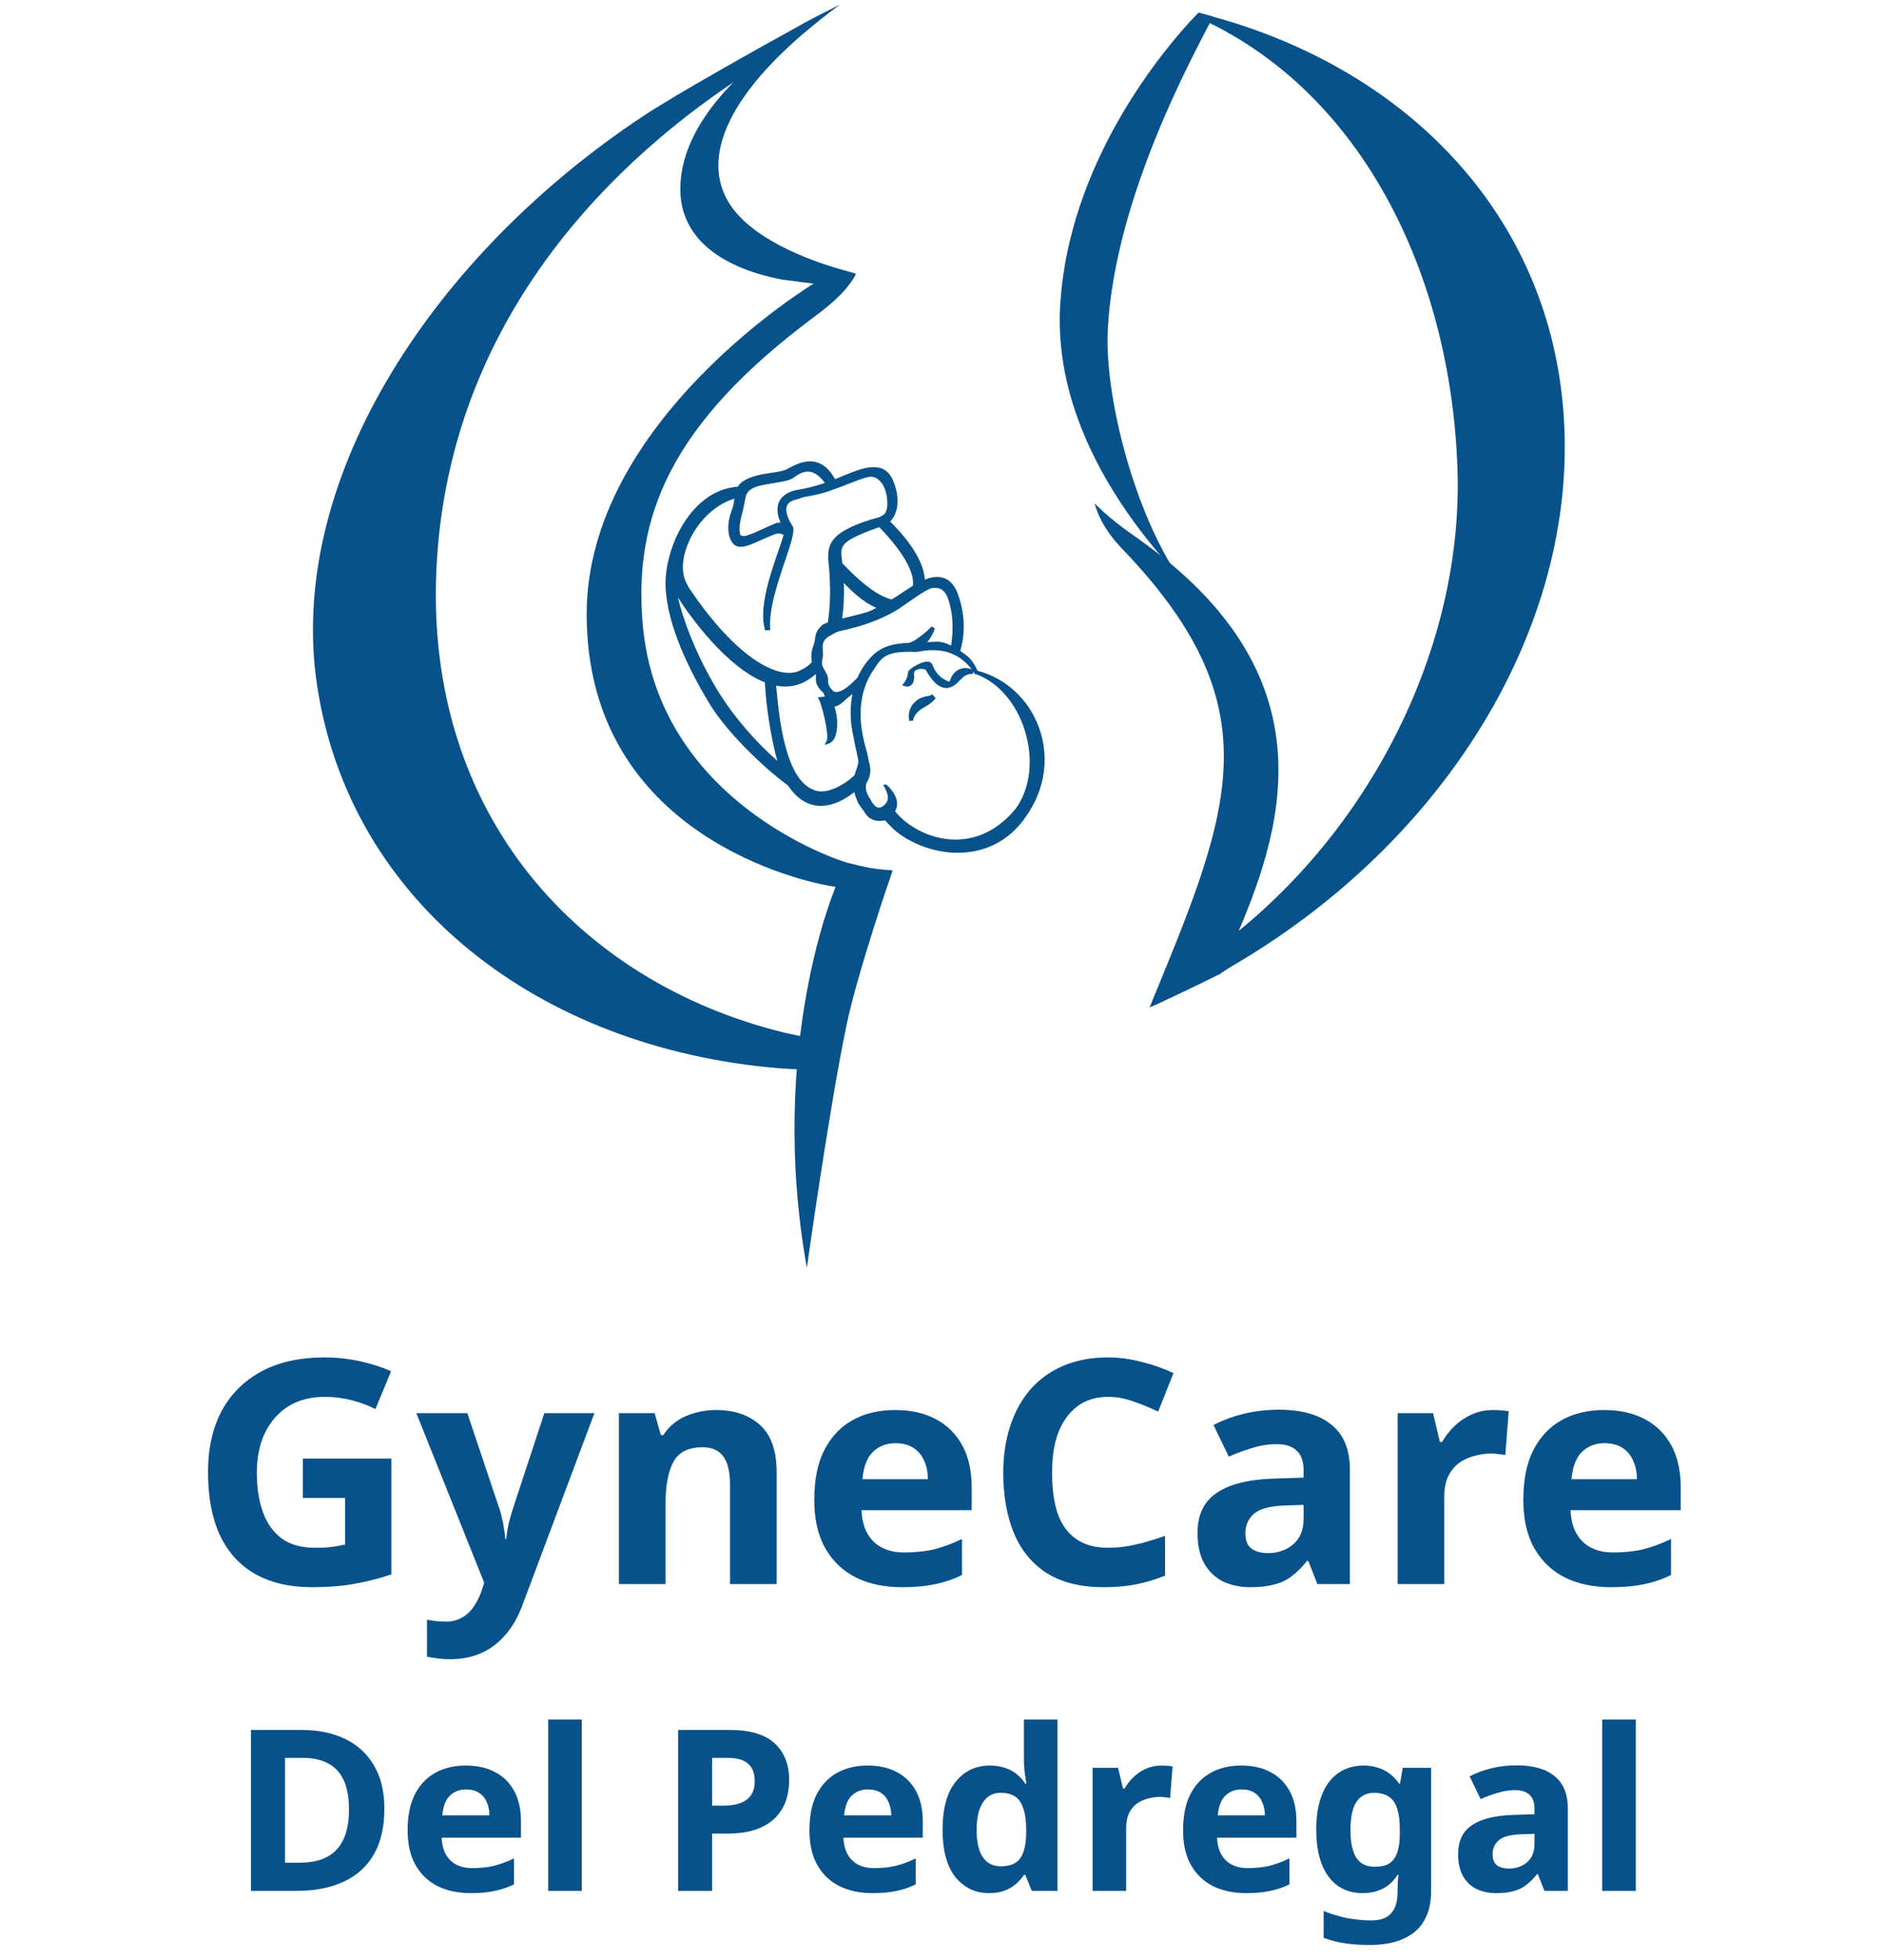
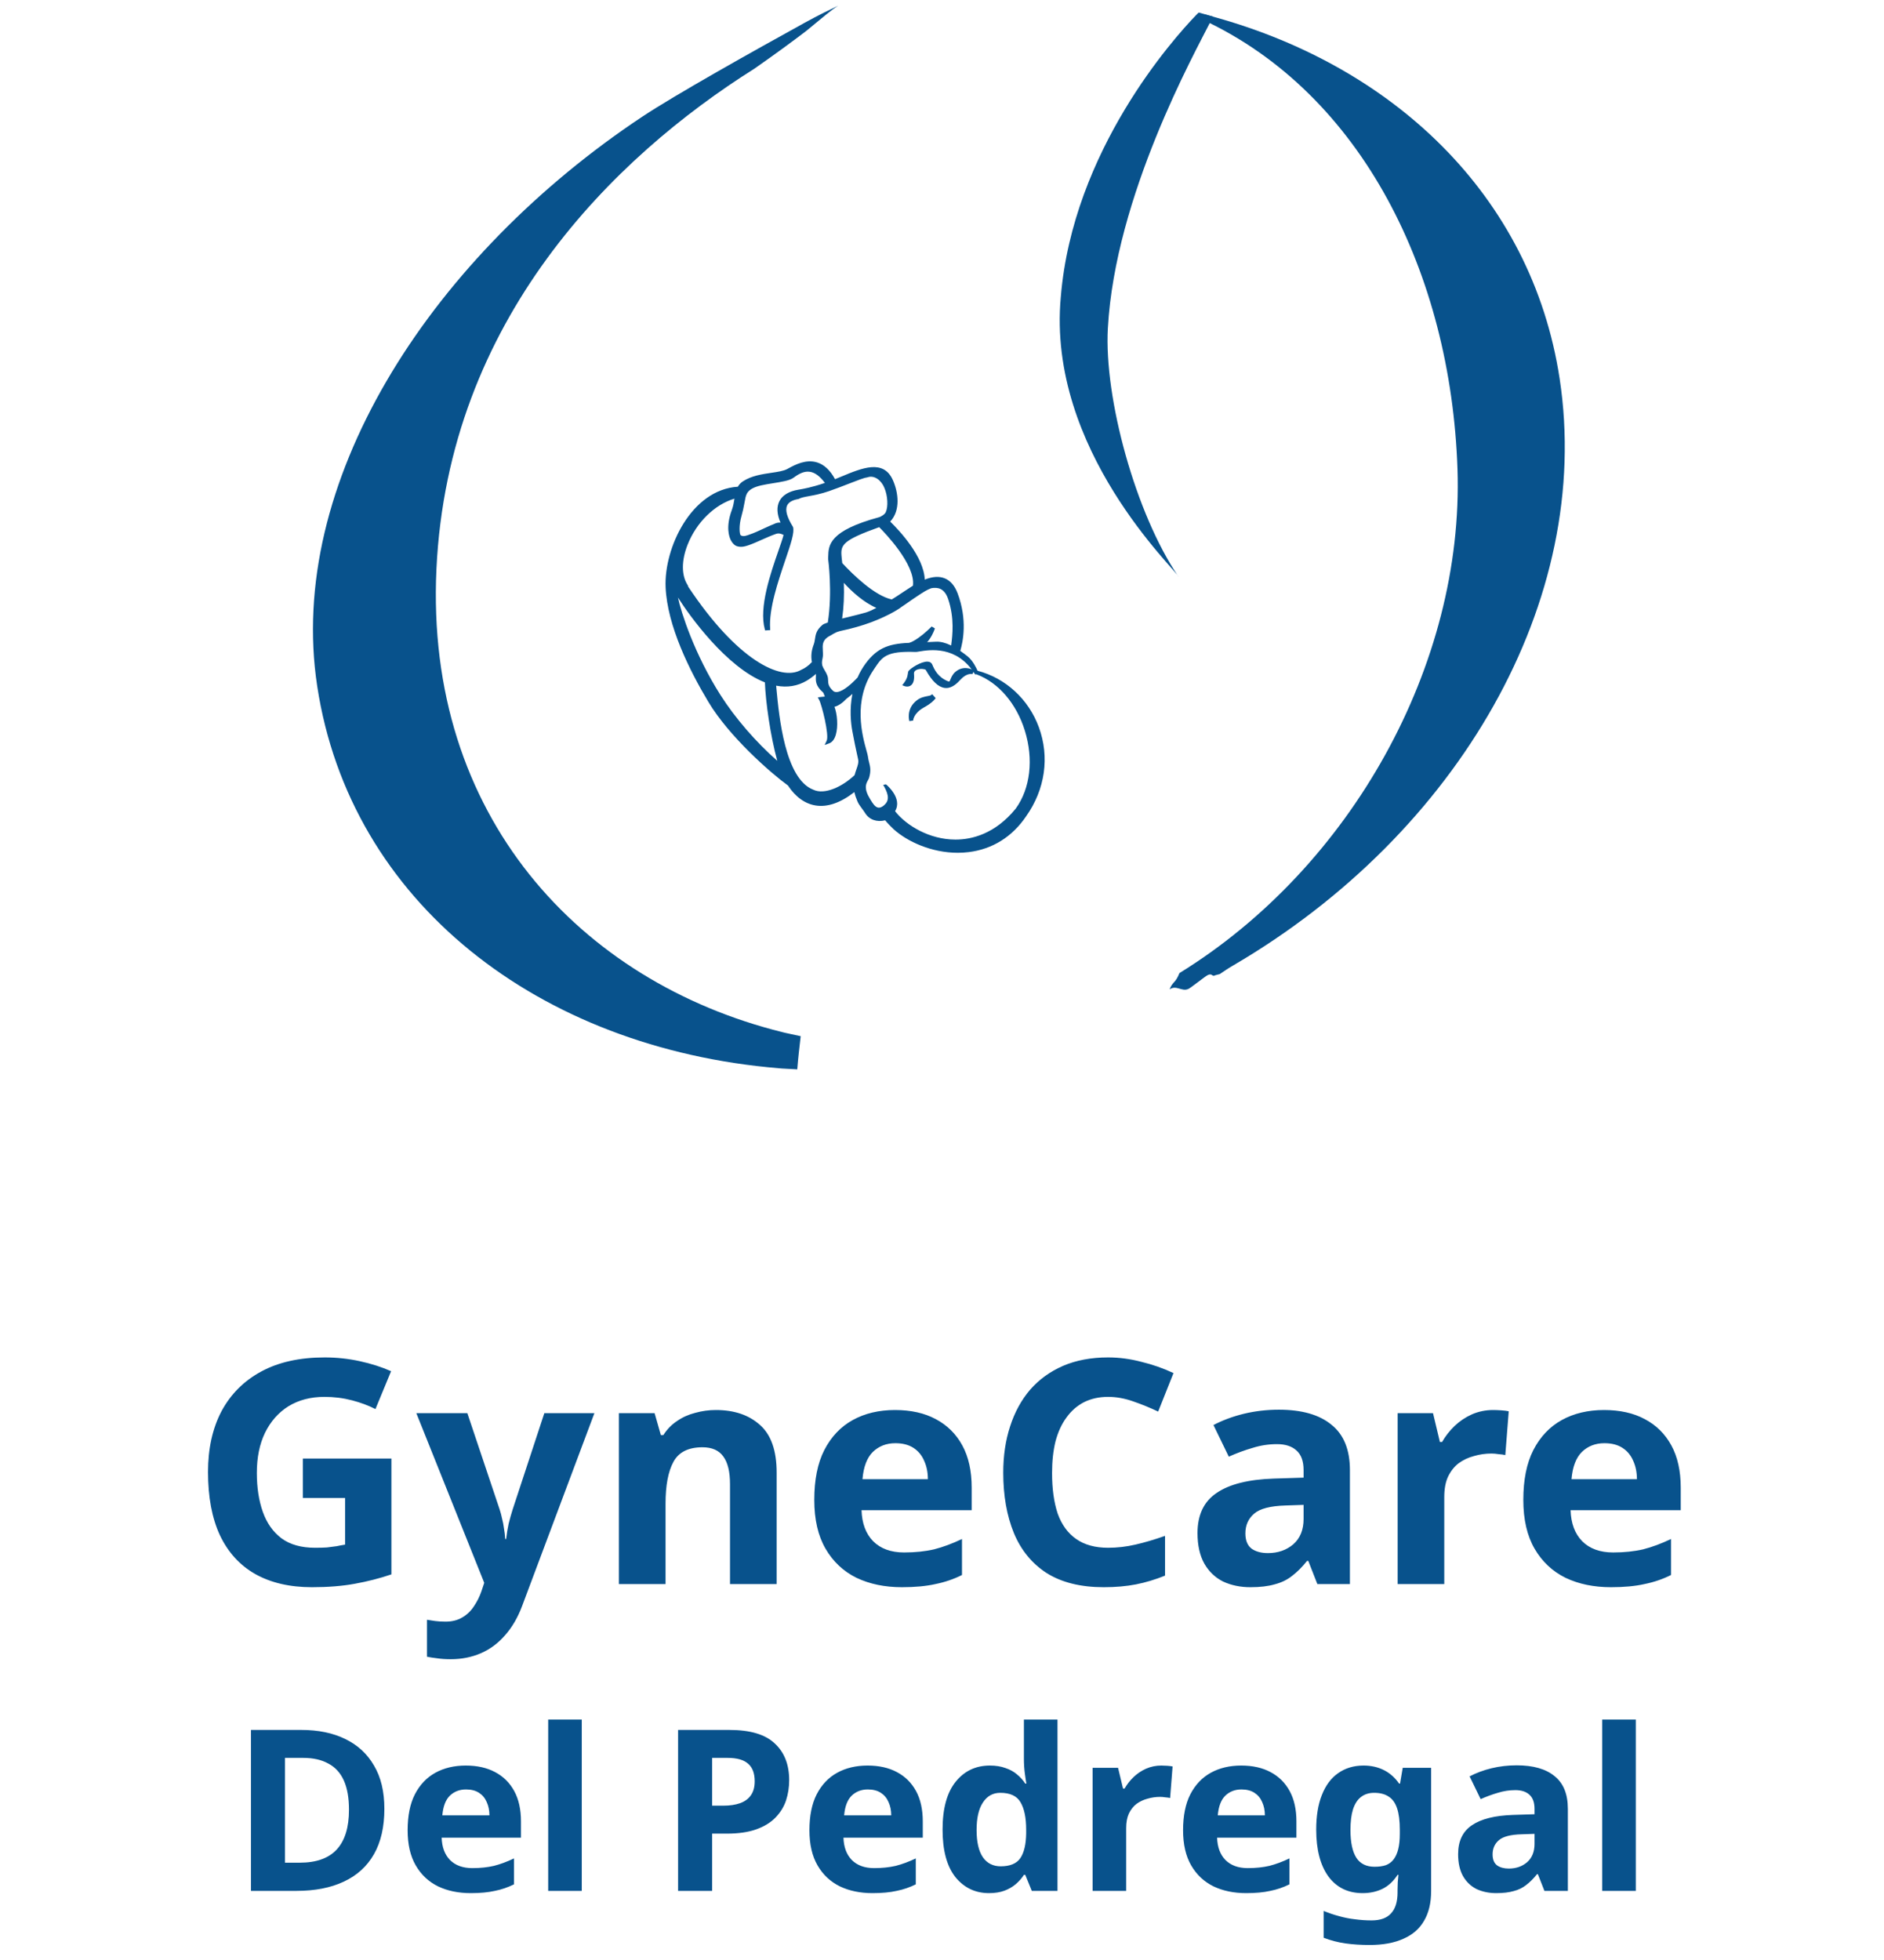
<svg xmlns="http://www.w3.org/2000/svg" width="301" height="313" viewBox="0 0 301 313" fill="none">
  <path d="M249.175 60.451C244.707 31.196 222.4 10.063 192.474 2.306C192.46 2.514 192.385 2.796 192.202 3.209C191.825 4.044 192.544 1.527 192.056 2.632C192.636 2.88 191.603 2.888 192.159 3.148C217.588 15.003 231.798 43.707 232.857 74.9C233.913 106.155 215.832 138.526 188.439 155.412C187.756 157.116 187.383 156.701 186.854 158.016C187.97 157.256 188.822 158.462 189.895 157.929C190.314 157.722 192.508 155.965 192.924 155.752C193.711 155.347 193.627 156.095 194.154 155.762C194.207 155.726 194.815 155.612 194.871 155.579C195.645 155.074 195.932 154.83 197.07 154.167C232.989 133.151 254.581 95.877 249.175 60.451Z" fill="#08528C" />
  <path d="M69.73 90.867C71.614 51.056 97.967 25.163 120.523 10.97C123.882 8.624 126.579 6.643 128.68 5.04C128.735 4.995 128.795 4.954 128.848 4.91C131.509 2.724 132.787 1.609 133.91 0.909C132.544 1.57 130.937 2.325 128.451 3.694C128.413 3.718 128.374 3.737 128.333 3.761C120.434 8.115 107.839 15.162 102.584 18.657C102.076 18.994 101.571 19.335 101.066 19.677C68.245 42.112 45.744 77.287 50.679 109.587C55.95 144.166 86.141 167.409 124.392 170.611C124.563 170.626 124.736 170.64 124.909 170.655C125.121 170.672 127.162 170.775 127.376 170.79C127.518 168.927 127.717 167.327 127.924 165.495C127.717 165.447 125.658 165.01 125.448 164.959C125.285 164.921 125.119 164.877 124.95 164.836C92.772 156.838 67.867 130.347 69.73 90.867Z" fill="#08528C" />
  <path d="M137.256 127.178C137.256 127.178 137.254 127.555 137.22 128.238C147.91 134.348 137.256 127.178 137.256 127.178Z" fill="#09528C" />
-   <path d="M132.454 141.477C125.753 140.249 93.729 132.046 93.729 98.088C93.729 67.168 129.985 45.305 129.985 45.305C129.985 45.305 125.026 44.668 124.99 44.661C114.142 42.568 109.017 37.375 108.718 30.931C107.9 13.958 134.215 0.713 134.215 0.713C116.634 13.673 112 24.557 116.237 32.024C119.647 38.043 129.134 41.492 133.794 42.867C134.092 42.954 134.369 43.034 134.624 43.106C135.755 43.422 136.739 43.703 136.739 43.703C136.739 43.703 136.616 44.371 135.079 46.193C135.007 46.278 134.93 46.364 134.85 46.454C133.941 47.479 132.519 48.8 130.298 50.445C106.962 67.761 101.2 82.717 102.687 99.724C105.15 127.89 133.551 137.317 135.512 137.833C136.433 138.079 138.414 138.521 138.955 138.622C140.572 138.893 142.619 139.016 142.619 139.016C142.619 139.016 137.033 155.113 135.216 163.873C132.415 177.405 128.91 202.497 128.91 202.497C122.572 167.042 133.51 141.644 133.51 141.644C133.51 141.644 133.137 141.596 132.454 141.477Z" fill="#08528C" />
  <path d="M176.999 52.424C178.176 31.245 190.863 8.482 193.464 3.322C193.543 3.163 193.615 3.018 193.675 2.895C193.834 2.564 193.793 2.724 193.798 2.646L191.551 2.007C191.551 2.007 191.536 1.961 191.223 2.282C191.171 2.338 191.11 2.398 191.05 2.461C187.569 6.076 171.405 24.024 169.48 47.429C167.223 71.905 188.045 91.123 188.295 92.126C181.441 82.087 176.378 63.579 176.999 52.424Z" fill="#08528C" />
-   <path d="M183.38 87.16C180.245 84.805 178.65 84.037 174.873 80.41C176.073 84.597 178.994 87.334 179.824 88.215C201.421 111.047 197.631 126.527 186.968 152.825C186.816 153.201 186.66 153.58 186.506 153.962C186.248 154.589 185.988 155.224 185.726 155.866C184.971 157.702 183.681 160.864 183.681 160.864C183.496 161.134 194.458 155.813 194.859 155.579C194.862 155.574 194.876 155.552 194.896 155.513C195.074 155.161 195.822 153.455 196.144 152.724C196.455 152.024 196.767 151.317 197.083 150.597C204.743 133.076 212.895 108.94 183.38 87.16Z" fill="#08528C" />
-   <path d="M147.178 94.533C146.1 95.223 144.657 96.241 143.781 96.83C143.745 96.876 143.685 96.922 143.596 96.977C143.42 97.084 143.165 97.25 142.78 97.477" fill="#08528C" />
  <path d="M148.718 111.033C148.622 111.096 148.403 111.139 148.17 111.182C147.713 111.269 147.082 111.39 146.507 111.829C144.698 113.188 145.283 115.155 145.29 115.174L145.891 115.082C145.894 115.037 145.927 113.955 147.566 113.014C148.025 112.761 148.791 112.338 149.32 111.709L149.491 111.503L148.94 110.883L148.718 111.033Z" fill="#08528C" />
  <path d="M152.666 107.285C152.204 107.664 152.011 108.127 151.869 108.462C151.807 108.615 151.718 108.822 151.66 108.846C151.65 108.849 151.593 108.868 151.412 108.791C149.791 108.108 149.276 106.913 148.934 106.117C148.862 105.96 148.674 105.692 148.2 105.673C147.221 105.61 145.383 106.756 145.125 107.222L145.089 107.328C145.065 107.495 144.986 107.98 144.906 108.204C144.743 108.675 144.406 109.104 144.401 109.109L144.141 109.442L144.536 109.592C144.745 109.667 145.193 109.729 145.549 109.452C145.948 109.145 146.107 108.532 146.025 107.63C146.013 107.516 145.984 107.171 146.499 106.961C147.081 106.727 147.803 106.865 147.904 106.988C148.908 108.798 149.899 109.742 150.938 109.872C151.018 109.882 151.099 109.886 151.176 109.886C152.201 109.886 152.969 109.066 153.474 108.525C154.504 107.425 155.322 107.656 155.353 107.664L155.63 107.121C155.122 106.751 153.84 106.312 152.666 107.285Z" fill="#08528C" />
  <path d="M134.326 110.42C133.075 111.153 132.303 111.216 131.624 111.269C131.442 111.284 131.268 111.296 131.095 111.322L130.652 111.385L130.869 111.776C131.288 112.541 132.51 117.382 132.072 118.309L131.754 118.982L132.455 118.734C132.95 118.558 133.311 118.099 133.53 117.37C133.934 116.014 133.754 113.975 133.318 112.886C134.006 112.729 134.849 112.095 135.366 111.412C135.57 111.144 135.566 110.818 135.356 110.579C135.101 110.297 134.649 110.224 134.326 110.42Z" fill="#08528C" />
  <path d="M145.754 103.928C148.352 103.592 149.322 100.496 149.363 100.363L148.846 100.059C148.819 100.083 146.372 102.627 144.7 102.83H144.698C144.103 102.905 143.908 102.984 143.829 103.182L143.769 103.387L143.884 103.53C144.13 103.834 145.573 103.928 145.737 103.928H145.754Z" fill="#08528C" />
  <path d="M162.286 129.14C158.961 133.228 155.224 134.092 152.662 134.092H152.621C148.475 134.078 144.833 131.848 143.064 129.642C143.05 129.623 143.033 129.589 143.016 129.555C143.011 129.548 143.009 129.543 143.007 129.538C144.234 127.514 141.654 125.358 141.628 125.334L141.517 125.272L141.108 125.358L141.26 125.626C142.056 127.057 142.049 127.924 141.236 128.619C140.901 128.908 140.584 129.034 140.317 128.991C139.802 128.911 139.414 128.274 139.13 127.81L139.022 127.634C137.954 125.911 138.365 125.168 138.666 124.627C138.741 124.49 138.813 124.362 138.851 124.229C139.186 123.095 139.027 122.455 138.859 121.777C138.784 121.49 138.709 121.193 138.669 120.836C138.644 120.633 138.555 120.312 138.43 119.868C137.773 117.496 136.229 111.935 139.549 107.012L139.746 106.715C140.933 104.932 141.587 103.947 146.274 104.126C146.387 104.133 146.575 104.102 146.849 104.056C148.492 103.781 152.862 103.052 155.727 107.625L155.775 107.7L155.78 107.71V107.712L155.787 107.719C155.787 107.719 155.867 107.7 155.917 107.695C155.965 107.69 156.04 107.714 156.04 107.714C159.526 109.022 162.394 112.365 163.737 116.697C165.154 121.268 164.613 125.921 162.286 129.14ZM136.821 122.887C136.722 123.174 136.616 123.471 136.53 123.804C134.607 125.626 131.742 127.007 129.927 126.123C125.411 124.388 124.463 114.385 124.059 110.113C124.04 109.901 124.021 109.701 124.001 109.512C125.779 109.85 127.423 109.582 128.893 108.711C129.415 108.4 129.903 108.04 130.356 107.635C130.365 107.77 130.358 107.912 130.353 108.064C130.32 108.718 130.279 109.532 131.462 110.555C131.561 110.639 131.616 110.799 131.677 110.984C131.835 111.457 132.052 112.104 133.228 112.305C134.066 112.457 135.348 111.61 136.19 110.823C135.695 113.306 135.95 115.536 136.166 116.714C136.241 117.097 136.296 117.394 136.352 117.682C136.493 118.43 136.626 119.137 137.093 121.246C137.213 121.767 137.04 122.262 136.821 122.887ZM115.121 111.028C110.953 104.48 108.827 97.851 108.314 95.43C110.107 98.273 116.03 106.566 122.206 108.986C122.32 112.092 123.075 117.496 124.184 121.514C120.804 118.56 117.45 114.687 115.121 111.028ZM109.859 86.986C111.266 83.426 114.178 80.581 117.344 79.64L117.341 79.647C117.248 80.236 117.149 80.846 116.916 81.472C115.929 84.138 116.478 85.717 116.759 86.272C117.021 86.783 117.392 87.141 117.784 87.251C118.427 87.423 118.958 87.384 120.597 86.694C120.833 86.595 121.136 86.457 121.477 86.308C122.267 85.956 123.248 85.519 123.999 85.263C124.425 85.118 124.822 85.248 125.19 85.439C125.029 86.059 124.718 86.952 124.362 87.968C123.114 91.567 121.222 97.004 122.192 100.513L122.24 100.689L123.058 100.634L123.044 100.409C122.832 97.231 124.288 92.928 125.457 89.472C126.34 86.873 126.973 84.995 126.696 84.16C125.739 82.63 125.421 81.484 125.746 80.752C125.986 80.216 126.6 79.862 127.569 79.698L127.644 79.671C127.991 79.471 128.551 79.367 129.261 79.237C130.105 79.08 131.154 78.887 132.442 78.443C133.57 78.052 134.667 77.625 135.637 77.248C136.941 76.739 138.069 76.3 138.515 76.256L138.575 76.244C139.732 75.812 140.846 76.787 141.298 77.926C141.828 79.167 141.926 80.904 141.517 81.8C141.356 82.171 140.726 82.516 140.504 82.591C132.437 84.775 132.37 87.066 132.321 88.909C132.319 89.025 132.314 89.144 132.312 89.308C132.319 89.356 133.026 94.537 132.256 99.424C131.78 99.581 131.53 99.695 131.4 99.806C130.418 100.624 130.31 101.348 130.207 102.05C130.161 102.349 130.12 102.632 130.009 102.921C129.631 103.913 129.535 104.838 129.718 105.74C129.206 106.293 128.626 106.713 127.971 107C124.771 108.834 117.782 105.468 109.967 93.722C109.957 93.712 109.948 93.702 109.943 93.695C109.943 93.611 109.914 93.531 109.849 93.427C108.853 91.868 108.858 89.52 109.859 86.986ZM118.475 82.381C118.689 81.636 118.785 81.126 118.886 80.591C118.927 80.383 118.966 80.168 119.016 79.927L119.045 79.77C119.206 78.923 119.367 78.047 121.574 77.531C122.122 77.4 122.806 77.292 123.467 77.185C124.841 76.966 126.138 76.758 126.725 76.334C127.406 75.839 128.195 75.325 129.064 75.325C129.182 75.325 129.302 75.334 129.422 75.354C130.226 75.489 131.003 76.07 131.792 77.127C129.68 77.852 128.311 78.083 127.639 78.199L127.555 78.211C126.061 78.457 125.014 79.085 124.531 80.026C124.057 80.945 124.114 82.101 124.699 83.472C124.466 83.45 124.199 83.472 123.893 83.59C123.217 83.861 122.437 84.22 121.745 84.539C121.083 84.843 120.51 85.106 120.224 85.203C120.094 85.244 119.957 85.297 119.817 85.35C119.271 85.557 118.706 85.772 118.321 85.475C118.169 85.326 117.994 84.027 118.475 82.381ZM145.855 93.546C145.516 93.755 145.153 93.994 144.777 94.245C144.57 94.383 144.356 94.525 144.135 94.668C143.536 95.08 142.97 95.433 142.472 95.742C139.737 95.131 136.373 91.878 134.569 89.94C134.545 89.706 134.518 89.472 134.487 89.25L134.444 88.769C134.292 87.001 134.727 86.248 140.466 84.194C141.272 84.997 146.305 90.169 145.855 93.546ZM134.814 93.085C136.142 94.53 137.988 96.212 140.013 97.088C139.539 97.347 138.952 97.629 138.363 97.817C137.745 98.003 136.746 98.249 135.687 98.51C135.307 98.602 134.92 98.698 134.545 98.792C134.802 97.033 134.891 95.117 134.814 93.085ZM146.017 95.57L146.178 95.464C146.24 95.418 146.305 95.375 146.368 95.334C146.442 95.288 146.517 95.235 146.596 95.182C146.644 95.148 146.697 95.114 146.743 95.085L146.856 95.01C146.885 94.991 146.912 94.974 146.938 94.957C146.993 94.924 147.046 94.89 147.094 94.851C147.157 94.81 147.217 94.772 147.299 94.728C147.441 94.629 147.583 94.542 147.706 94.467C147.896 94.352 148.074 94.26 148.23 94.185C148.557 94.026 148.783 93.951 148.836 93.934C149.746 93.794 150.865 93.871 151.481 95.669C152.518 98.72 152.162 101.539 151.988 102.892C151.981 102.965 151.971 103.032 151.962 103.095C151.084 102.67 150.278 102.458 149.568 102.489C149.385 102.494 149.048 102.511 148.625 102.533C147.831 102.574 146.734 102.627 145.79 102.651C142.292 102.748 140.276 103.276 138.269 106.008C137.773 106.686 137.35 107.422 137.013 108.202C136.871 108.356 135.74 109.592 134.646 110.2C133.924 110.593 133.414 110.637 133.087 110.33C132.338 109.623 132.321 109.165 132.305 108.677C132.297 108.431 132.288 108.173 132.179 107.9C132.04 107.536 131.874 107.261 131.732 107.017C131.6 106.795 131.487 106.604 131.41 106.382C131.385 106.319 131.366 106.254 131.359 106.233C131.359 106.184 131.352 106.134 131.345 106.1C131.335 106.039 131.33 105.974 131.32 105.885C131.318 105.866 131.323 105.827 131.325 105.793L131.33 105.728C131.33 105.673 131.33 105.622 131.342 105.528C131.359 105.41 131.381 105.277 131.419 105.132C131.443 105.033 131.458 104.937 131.47 104.794L131.482 104.534L131.474 104.225C131.474 104.184 131.474 104.14 131.47 104.14C131.47 104.077 131.462 104.017 131.458 103.95V103.872C131.4 103.045 131.414 102.369 132.172 101.804C132.228 101.763 132.283 101.724 132.394 101.659C132.459 101.621 132.521 101.582 132.608 101.541C132.68 101.505 132.747 101.466 132.815 101.428L132.908 101.372C133.002 101.319 133.099 101.261 133.197 101.198L133.255 101.172C133.356 101.116 133.464 101.058 133.577 101.003L133.601 100.993C133.736 100.94 133.871 100.885 134.039 100.841C134.116 100.815 134.198 100.793 134.28 100.774C136.051 100.402 137.694 99.936 139.193 99.381C139.405 99.299 139.616 99.217 139.816 99.132C140.326 98.932 140.795 98.732 141.245 98.517C142.509 97.933 143.218 97.482 143.598 97.24L143.712 97.166C143.805 97.11 143.878 97.059 143.93 96.999L144.39 96.695C144.71 96.466 145.073 96.215 145.494 95.93C145.526 95.908 145.562 95.886 145.576 95.872L145.901 95.648C145.942 95.619 145.98 95.594 146.017 95.57ZM165.975 116.149C164.331 111.67 160.674 108.306 156.18 107.128C156.021 106.756 155.443 105.525 154.62 104.855L154.517 104.772C154.233 104.55 153.853 104.254 153.417 103.957C153.863 102.487 154.58 98.961 152.989 94.747C152.532 93.546 151.851 92.749 150.963 92.38C150.071 92.008 148.99 92.073 147.746 92.573C147.597 88.883 143.707 84.749 142.225 83.303C143.914 81.51 143.519 78.631 142.653 76.686C141.159 73.319 137.759 74.731 134.47 76.097C134.116 76.244 133.763 76.391 133.411 76.531C132.634 75.1 131.667 74.2 130.541 73.853C128.753 73.3 127.016 74.239 125.977 74.799L125.77 74.912C125.173 75.228 124.276 75.361 123.239 75.515C121.745 75.735 120.055 75.984 118.694 76.879C118.352 77.101 118.092 77.374 117.88 77.736C110.436 78.206 106.076 87.517 106.341 93.777C106.603 99.958 110.203 107.152 113.172 112.097C116.487 117.643 123.145 123.471 125.89 125.457C127.081 127.277 128.611 128.378 130.312 128.645C132.208 128.947 134.29 128.228 136.498 126.51C136.607 126.992 136.777 127.499 137.018 128.054C137.172 128.402 137.432 128.754 137.706 129.13C137.884 129.369 138.067 129.616 138.226 129.871C138.885 130.919 140.076 131.344 141.421 131.018C141.717 131.389 142.427 132.125 142.783 132.449C144.97 134.421 148.841 136.202 153.02 136.202C153.6 136.202 154.183 136.168 154.767 136.095C158.564 135.627 161.738 133.643 163.946 130.364C166.98 126.082 167.721 120.901 165.975 116.149Z" fill="#08528C" />
  <path d="M48.384 232.95H62.534V251.45C60.667 252.083 58.717 252.583 56.684 252.95C54.684 253.317 52.401 253.5 49.834 253.5C46.301 253.5 43.284 252.8 40.784 251.4C38.317 250 36.434 247.933 35.134 245.2C33.867 242.467 33.234 239.1 33.234 235.1C33.234 231.367 33.951 228.133 35.384 225.4C36.851 222.667 38.967 220.55 41.734 219.05C44.501 217.55 47.884 216.8 51.884 216.8C53.784 216.8 55.651 217 57.484 217.4C59.317 217.8 60.984 218.333 62.484 219L59.984 225.05C58.884 224.483 57.634 224.017 56.234 223.65C54.834 223.283 53.367 223.1 51.834 223.1C49.634 223.1 47.717 223.6 46.084 224.6C44.484 225.6 43.234 227.017 42.334 228.85C41.467 230.65 41.034 232.783 41.034 235.25C41.034 237.583 41.351 239.65 41.984 241.45C42.617 243.25 43.617 244.667 44.984 245.7C46.351 246.7 48.134 247.2 50.334 247.2C51.067 247.2 51.701 247.183 52.234 247.15C52.801 247.083 53.317 247.017 53.784 246.95C54.251 246.85 54.701 246.767 55.134 246.7V239.25H48.384V232.95ZM66.516 225.7H74.666L79.816 241.05C79.982 241.55 80.116 242.05 80.216 242.55C80.349 243.05 80.449 243.567 80.516 244.1C80.616 244.633 80.682 245.2 80.716 245.8H80.866C80.966 244.933 81.099 244.117 81.266 243.35C81.466 242.55 81.682 241.783 81.916 241.05L86.966 225.7H94.966L83.416 256.5C82.716 258.367 81.799 259.933 80.666 261.2C79.566 262.467 78.282 263.417 76.816 264.05C75.349 264.683 73.749 265 72.016 265C71.182 265 70.449 264.95 69.816 264.85C69.216 264.783 68.682 264.7 68.216 264.6V258.7C68.582 258.767 69.016 258.833 69.516 258.9C70.049 258.967 70.599 259 71.166 259C72.199 259 73.082 258.783 73.816 258.35C74.582 257.917 75.216 257.317 75.716 256.55C76.216 255.817 76.616 255.017 76.916 254.15L77.366 252.8L66.516 225.7ZM114.382 225.2C117.316 225.2 119.666 226 121.432 227.6C123.199 229.167 124.082 231.7 124.082 235.2V253H116.632V237.05C116.632 235.083 116.282 233.617 115.582 232.65C114.882 231.65 113.766 231.15 112.232 231.15C109.966 231.15 108.416 231.933 107.582 233.5C106.749 235.033 106.332 237.25 106.332 240.15V253H98.882V225.7H104.582L105.582 229.2H105.982C106.582 228.267 107.316 227.517 108.182 226.95C109.049 226.35 110.016 225.917 111.082 225.65C112.149 225.35 113.249 225.2 114.382 225.2ZM142.994 225.2C145.527 225.2 147.694 225.683 149.494 226.65C151.327 227.617 152.744 229.017 153.744 230.85C154.744 232.683 155.244 234.933 155.244 237.6V241.2H137.644C137.71 243.3 138.327 244.95 139.494 246.15C140.694 247.35 142.344 247.95 144.444 247.95C146.21 247.95 147.81 247.783 149.244 247.45C150.677 247.083 152.16 246.533 153.694 245.8V251.55C152.36 252.217 150.944 252.7 149.444 253C147.977 253.333 146.194 253.5 144.094 253.5C141.36 253.5 138.944 253 136.844 252C134.744 250.967 133.094 249.417 131.894 247.35C130.694 245.283 130.094 242.683 130.094 239.55C130.094 236.35 130.627 233.7 131.694 231.6C132.794 229.467 134.31 227.867 136.244 226.8C138.177 225.733 140.427 225.2 142.994 225.2ZM143.044 230.5C141.61 230.5 140.41 230.967 139.444 231.9C138.51 232.833 137.96 234.283 137.794 236.25H148.244C148.244 235.15 148.044 234.167 147.644 233.3C147.277 232.433 146.71 231.75 145.944 231.25C145.177 230.75 144.21 230.5 143.044 230.5ZM177.035 223.1C175.601 223.1 174.318 223.383 173.185 223.95C172.085 224.517 171.151 225.333 170.385 226.4C169.618 227.433 169.035 228.7 168.635 230.2C168.268 231.7 168.085 233.383 168.085 235.25C168.085 237.783 168.385 239.95 168.985 241.75C169.618 243.517 170.601 244.867 171.935 245.8C173.268 246.733 174.968 247.2 177.035 247.2C178.501 247.2 179.951 247.033 181.385 246.7C182.851 246.367 184.435 245.9 186.135 245.3V251.65C184.568 252.283 183.018 252.75 181.485 253.05C179.951 253.35 178.235 253.5 176.335 253.5C172.668 253.5 169.635 252.75 167.235 251.25C164.868 249.717 163.118 247.583 161.985 244.85C160.851 242.083 160.285 238.867 160.285 235.2C160.285 232.5 160.651 230.033 161.385 227.8C162.118 225.533 163.185 223.583 164.585 221.95C166.018 220.317 167.768 219.05 169.835 218.15C171.935 217.25 174.335 216.8 177.035 216.8C178.801 216.8 180.568 217.033 182.335 217.5C184.135 217.933 185.851 218.533 187.485 219.3L185.035 225.45C183.701 224.817 182.351 224.267 180.985 223.8C179.651 223.333 178.335 223.1 177.035 223.1ZM204.321 225.15C207.987 225.15 210.787 225.95 212.721 227.55C214.687 229.117 215.671 231.533 215.671 234.8V253H210.471L209.021 249.3H208.821C208.054 250.267 207.254 251.067 206.421 251.7C205.621 252.333 204.687 252.783 203.621 253.05C202.587 253.35 201.304 253.5 199.771 253.5C198.171 253.5 196.721 253.2 195.421 252.6C194.154 251.967 193.154 251.017 192.421 249.75C191.687 248.45 191.321 246.817 191.321 244.85C191.321 241.95 192.337 239.817 194.371 238.45C196.404 237.05 199.454 236.283 203.521 236.15L208.271 236V234.8C208.271 233.367 207.887 232.317 207.121 231.65C206.387 230.983 205.354 230.65 204.021 230.65C202.687 230.65 201.387 230.85 200.121 231.25C198.854 231.617 197.587 232.083 196.321 232.65L193.871 227.6C195.337 226.833 196.954 226.233 198.721 225.8C200.521 225.367 202.387 225.15 204.321 225.15ZM205.371 240.45C202.971 240.517 201.304 240.95 200.371 241.75C199.437 242.55 198.971 243.6 198.971 244.9C198.971 246.033 199.304 246.85 199.971 247.35C200.637 247.817 201.504 248.05 202.571 248.05C204.171 248.05 205.521 247.583 206.621 246.65C207.721 245.683 208.271 244.333 208.271 242.6V240.35L205.371 240.45ZM238.546 225.2C238.913 225.2 239.346 225.217 239.846 225.25C240.346 225.283 240.746 225.333 241.046 225.4L240.496 232.4C240.263 232.333 239.913 232.283 239.446 232.25C239.013 232.183 238.63 232.15 238.296 232.15C237.33 232.15 236.396 232.283 235.496 232.55C234.596 232.783 233.78 233.167 233.046 233.7C232.346 234.233 231.78 234.95 231.346 235.85C230.946 236.717 230.746 237.8 230.746 239.1V253H223.296V225.7H228.946L230.046 230.3H230.396C230.93 229.367 231.596 228.517 232.396 227.75C233.196 226.983 234.113 226.367 235.146 225.9C236.213 225.433 237.346 225.2 238.546 225.2ZM256.275 225.2C258.808 225.2 260.975 225.683 262.775 226.65C264.608 227.617 266.025 229.017 267.025 230.85C268.025 232.683 268.525 234.933 268.525 237.6V241.2H250.925C250.992 243.3 251.608 244.95 252.775 246.15C253.975 247.35 255.625 247.95 257.725 247.95C259.492 247.95 261.092 247.783 262.525 247.45C263.958 247.083 265.442 246.533 266.975 245.8V251.55C265.642 252.217 264.225 252.7 262.725 253C261.258 253.333 259.475 253.5 257.375 253.5C254.642 253.5 252.225 253 250.125 252C248.025 250.967 246.375 249.417 245.175 247.35C243.975 245.283 243.375 242.683 243.375 239.55C243.375 236.35 243.908 233.7 244.975 231.6C246.075 229.467 247.592 227.867 249.525 226.8C251.458 225.733 253.708 225.2 256.275 225.2ZM256.325 230.5C254.892 230.5 253.692 230.967 252.725 231.9C251.792 232.833 251.242 234.283 251.075 236.25H261.525C261.525 235.15 261.325 234.167 260.925 233.3C260.558 232.433 259.992 231.75 259.225 231.25C258.458 230.75 257.492 230.5 256.325 230.5ZM61.409 288.896C61.409 291.776 60.857 294.188 59.753 296.132C58.649 298.076 57.041 299.54 54.929 300.524C52.841 301.508 50.321 302 47.369 302H40.097V276.296H48.161C50.849 276.296 53.177 276.776 55.145 277.736C57.137 278.696 58.673 280.112 59.753 281.984C60.857 283.832 61.409 286.136 61.409 288.896ZM55.757 289.04C55.757 287.144 55.481 285.584 54.929 284.36C54.377 283.136 53.549 282.236 52.445 281.66C51.365 281.06 50.033 280.76 48.449 280.76H45.533V297.5H47.873C50.537 297.5 52.517 296.792 53.813 295.376C55.109 293.96 55.757 291.848 55.757 289.04ZM74.414 281.984C76.238 281.984 77.798 282.332 79.094 283.028C80.414 283.724 81.434 284.732 82.154 286.052C82.874 287.372 83.234 288.992 83.234 290.912V293.504H70.562C70.61 295.016 71.054 296.204 71.894 297.068C72.758 297.932 73.946 298.364 75.458 298.364C76.73 298.364 77.882 298.244 78.914 298.004C79.946 297.74 81.014 297.344 82.118 296.816V300.956C81.158 301.436 80.138 301.784 79.058 302C78.002 302.24 76.718 302.36 75.206 302.36C73.238 302.36 71.498 302 69.986 301.28C68.474 300.536 67.286 299.42 66.422 297.932C65.558 296.444 65.126 294.572 65.126 292.316C65.126 290.012 65.51 288.104 66.278 286.592C67.07 285.056 68.162 283.904 69.554 283.136C70.946 282.368 72.566 281.984 74.414 281.984ZM74.45 285.8C73.418 285.8 72.554 286.136 71.858 286.808C71.186 287.48 70.79 288.524 70.67 289.94H78.194C78.194 289.148 78.05 288.44 77.762 287.816C77.498 287.192 77.09 286.7 76.538 286.34C75.986 285.98 75.29 285.8 74.45 285.8ZM92.947 302H87.583V274.64H92.947V302ZM116.544 276.296C119.856 276.296 122.268 277.016 123.78 278.456C125.316 279.872 126.084 281.828 126.084 284.324C126.084 285.452 125.916 286.532 125.58 287.564C125.244 288.572 124.68 289.484 123.888 290.3C123.12 291.092 122.1 291.716 120.828 292.172C119.556 292.628 117.984 292.856 116.112 292.856H113.772V302H108.336V276.296H116.544ZM116.256 280.76H113.772V288.392H115.572C116.604 288.392 117.492 288.26 118.236 287.996C118.98 287.732 119.556 287.312 119.964 286.736C120.372 286.16 120.576 285.416 120.576 284.504C120.576 283.232 120.228 282.296 119.532 281.696C118.836 281.072 117.744 280.76 116.256 280.76ZM138.609 281.984C140.433 281.984 141.993 282.332 143.289 283.028C144.609 283.724 145.629 284.732 146.349 286.052C147.069 287.372 147.429 288.992 147.429 290.912V293.504H134.757C134.805 295.016 135.249 296.204 136.089 297.068C136.953 297.932 138.141 298.364 139.653 298.364C140.925 298.364 142.077 298.244 143.109 298.004C144.141 297.74 145.209 297.344 146.313 296.816V300.956C145.353 301.436 144.333 301.784 143.253 302C142.197 302.24 140.913 302.36 139.401 302.36C137.433 302.36 135.693 302 134.181 301.28C132.669 300.536 131.481 299.42 130.617 297.932C129.753 296.444 129.321 294.572 129.321 292.316C129.321 290.012 129.705 288.104 130.473 286.592C131.265 285.056 132.357 283.904 133.749 283.136C135.141 282.368 136.761 281.984 138.609 281.984ZM138.645 285.8C137.613 285.8 136.749 286.136 136.053 286.808C135.381 287.48 134.985 288.524 134.865 289.94H142.389C142.389 289.148 142.245 288.44 141.957 287.816C141.693 287.192 141.285 286.7 140.733 286.34C140.181 285.98 139.485 285.8 138.645 285.8ZM158.007 302.36C155.823 302.36 154.035 301.508 152.643 299.804C151.275 298.076 150.591 295.544 150.591 292.208C150.591 288.848 151.287 286.304 152.679 284.576C154.071 282.848 155.895 281.984 158.151 281.984C159.087 281.984 159.915 282.116 160.635 282.38C161.355 282.62 161.967 282.956 162.471 283.388C162.999 283.82 163.443 284.312 163.803 284.864H163.983C163.911 284.48 163.827 283.928 163.731 283.208C163.635 282.464 163.587 281.708 163.587 280.94V274.64H168.951V302H164.847L163.803 299.444H163.587C163.251 299.972 162.819 300.464 162.291 300.92C161.787 301.352 161.187 301.7 160.491 301.964C159.795 302.228 158.967 302.36 158.007 302.36ZM159.879 298.076C161.367 298.076 162.411 297.644 163.011 296.78C163.611 295.892 163.923 294.572 163.947 292.82V292.244C163.947 290.324 163.647 288.86 163.047 287.852C162.471 286.844 161.391 286.34 159.807 286.34C158.631 286.34 157.707 286.856 157.035 287.888C156.363 288.896 156.027 290.36 156.027 292.28C156.027 294.2 156.363 295.652 157.035 296.636C157.707 297.596 158.655 298.076 159.879 298.076ZM185.54 281.984C185.804 281.984 186.116 281.996 186.476 282.02C186.836 282.044 187.124 282.08 187.34 282.128L186.944 287.168C186.776 287.12 186.524 287.084 186.188 287.06C185.876 287.012 185.6 286.988 185.36 286.988C184.664 286.988 183.992 287.084 183.344 287.276C182.696 287.444 182.108 287.72 181.58 288.104C181.076 288.488 180.668 289.004 180.356 289.652C180.068 290.276 179.924 291.056 179.924 291.992V302H174.56V282.344H178.628L179.42 285.656H179.672C180.056 284.984 180.536 284.372 181.112 283.82C181.688 283.268 182.348 282.824 183.092 282.488C183.86 282.152 184.676 281.984 185.54 281.984ZM198.304 281.984C200.128 281.984 201.688 282.332 202.984 283.028C204.304 283.724 205.324 284.732 206.044 286.052C206.764 287.372 207.124 288.992 207.124 290.912V293.504H194.452C194.5 295.016 194.944 296.204 195.784 297.068C196.648 297.932 197.836 298.364 199.348 298.364C200.62 298.364 201.772 298.244 202.804 298.004C203.836 297.74 204.904 297.344 206.008 296.816V300.956C205.048 301.436 204.028 301.784 202.948 302C201.892 302.24 200.608 302.36 199.096 302.36C197.128 302.36 195.388 302 193.876 301.28C192.364 300.536 191.176 299.42 190.312 297.932C189.448 296.444 189.016 294.572 189.016 292.316C189.016 290.012 189.4 288.104 190.168 286.592C190.96 285.056 192.052 283.904 193.444 283.136C194.836 282.368 196.456 281.984 198.304 281.984ZM198.34 285.8C197.308 285.8 196.444 286.136 195.748 286.808C195.076 287.48 194.68 288.524 194.56 289.94H202.084C202.084 289.148 201.94 288.44 201.652 287.816C201.388 287.192 200.98 286.7 200.428 286.34C199.876 285.98 199.18 285.8 198.34 285.8ZM217.846 281.984C219.046 281.984 220.126 282.224 221.086 282.704C222.046 283.184 222.862 283.904 223.534 284.864H223.678L224.11 282.344H228.646V302.036C228.646 303.908 228.274 305.48 227.53 306.752C226.81 308.024 225.718 308.984 224.254 309.632C222.79 310.304 220.978 310.64 218.818 310.64C217.426 310.64 216.13 310.556 214.93 310.388C213.754 310.22 212.602 309.92 211.474 309.488V305.204C212.29 305.54 213.106 305.816 213.922 306.032C214.762 306.272 215.614 306.44 216.478 306.536C217.366 306.656 218.254 306.716 219.142 306.716C220.534 306.716 221.566 306.344 222.238 305.6C222.934 304.856 223.282 303.74 223.282 302.252V301.856C223.282 301.448 223.294 301.028 223.318 300.596C223.366 300.164 223.402 299.78 223.426 299.444H223.282C222.61 300.476 221.806 301.22 220.87 301.676C219.934 302.132 218.878 302.36 217.702 302.36C215.374 302.36 213.55 301.472 212.23 299.696C210.934 297.896 210.286 295.4 210.286 292.208C210.286 290.048 210.586 288.212 211.186 286.7C211.786 285.164 212.65 284 213.778 283.208C214.93 282.392 216.286 281.984 217.846 281.984ZM219.538 286.34C218.698 286.34 217.99 286.568 217.414 287.024C216.862 287.456 216.442 288.116 216.154 289.004C215.89 289.868 215.758 290.96 215.758 292.28C215.758 294.248 216.07 295.724 216.694 296.708C217.318 297.668 218.29 298.148 219.61 298.148C220.306 298.148 220.906 298.064 221.41 297.896C221.914 297.704 222.322 297.404 222.634 296.996C222.97 296.564 223.222 296.012 223.39 295.34C223.558 294.668 223.642 293.852 223.642 292.892V292.244C223.642 290.828 223.498 289.688 223.21 288.824C222.922 287.96 222.478 287.336 221.878 286.952C221.278 286.544 220.498 286.34 219.538 286.34ZM242.319 281.948C244.959 281.948 246.975 282.524 248.367 283.676C249.783 284.804 250.491 286.544 250.491 288.896V302H246.747L245.703 299.336H245.559C245.007 300.032 244.431 300.608 243.831 301.064C243.255 301.52 242.583 301.844 241.815 302.036C241.071 302.252 240.147 302.36 239.043 302.36C237.891 302.36 236.847 302.144 235.911 301.712C234.999 301.256 234.279 300.572 233.751 299.66C233.223 298.724 232.959 297.548 232.959 296.132C232.959 294.044 233.691 292.508 235.155 291.524C236.619 290.516 238.815 289.964 241.743 289.868L245.163 289.76V288.896C245.163 287.864 244.887 287.108 244.335 286.628C243.807 286.148 243.063 285.908 242.103 285.908C241.143 285.908 240.207 286.052 239.295 286.34C238.383 286.604 237.471 286.94 236.559 287.348L234.795 283.712C235.851 283.16 237.015 282.728 238.287 282.416C239.583 282.104 240.927 281.948 242.319 281.948ZM243.075 292.964C241.347 293.012 240.147 293.324 239.475 293.9C238.803 294.476 238.467 295.232 238.467 296.168C238.467 296.984 238.707 297.572 239.187 297.932C239.667 298.268 240.291 298.436 241.059 298.436C242.211 298.436 243.183 298.1 243.975 297.428C244.767 296.732 245.163 295.76 245.163 294.512V292.892L243.075 292.964ZM261.346 302H255.982V274.64H261.346V302Z" fill="#08528C" />
</svg>